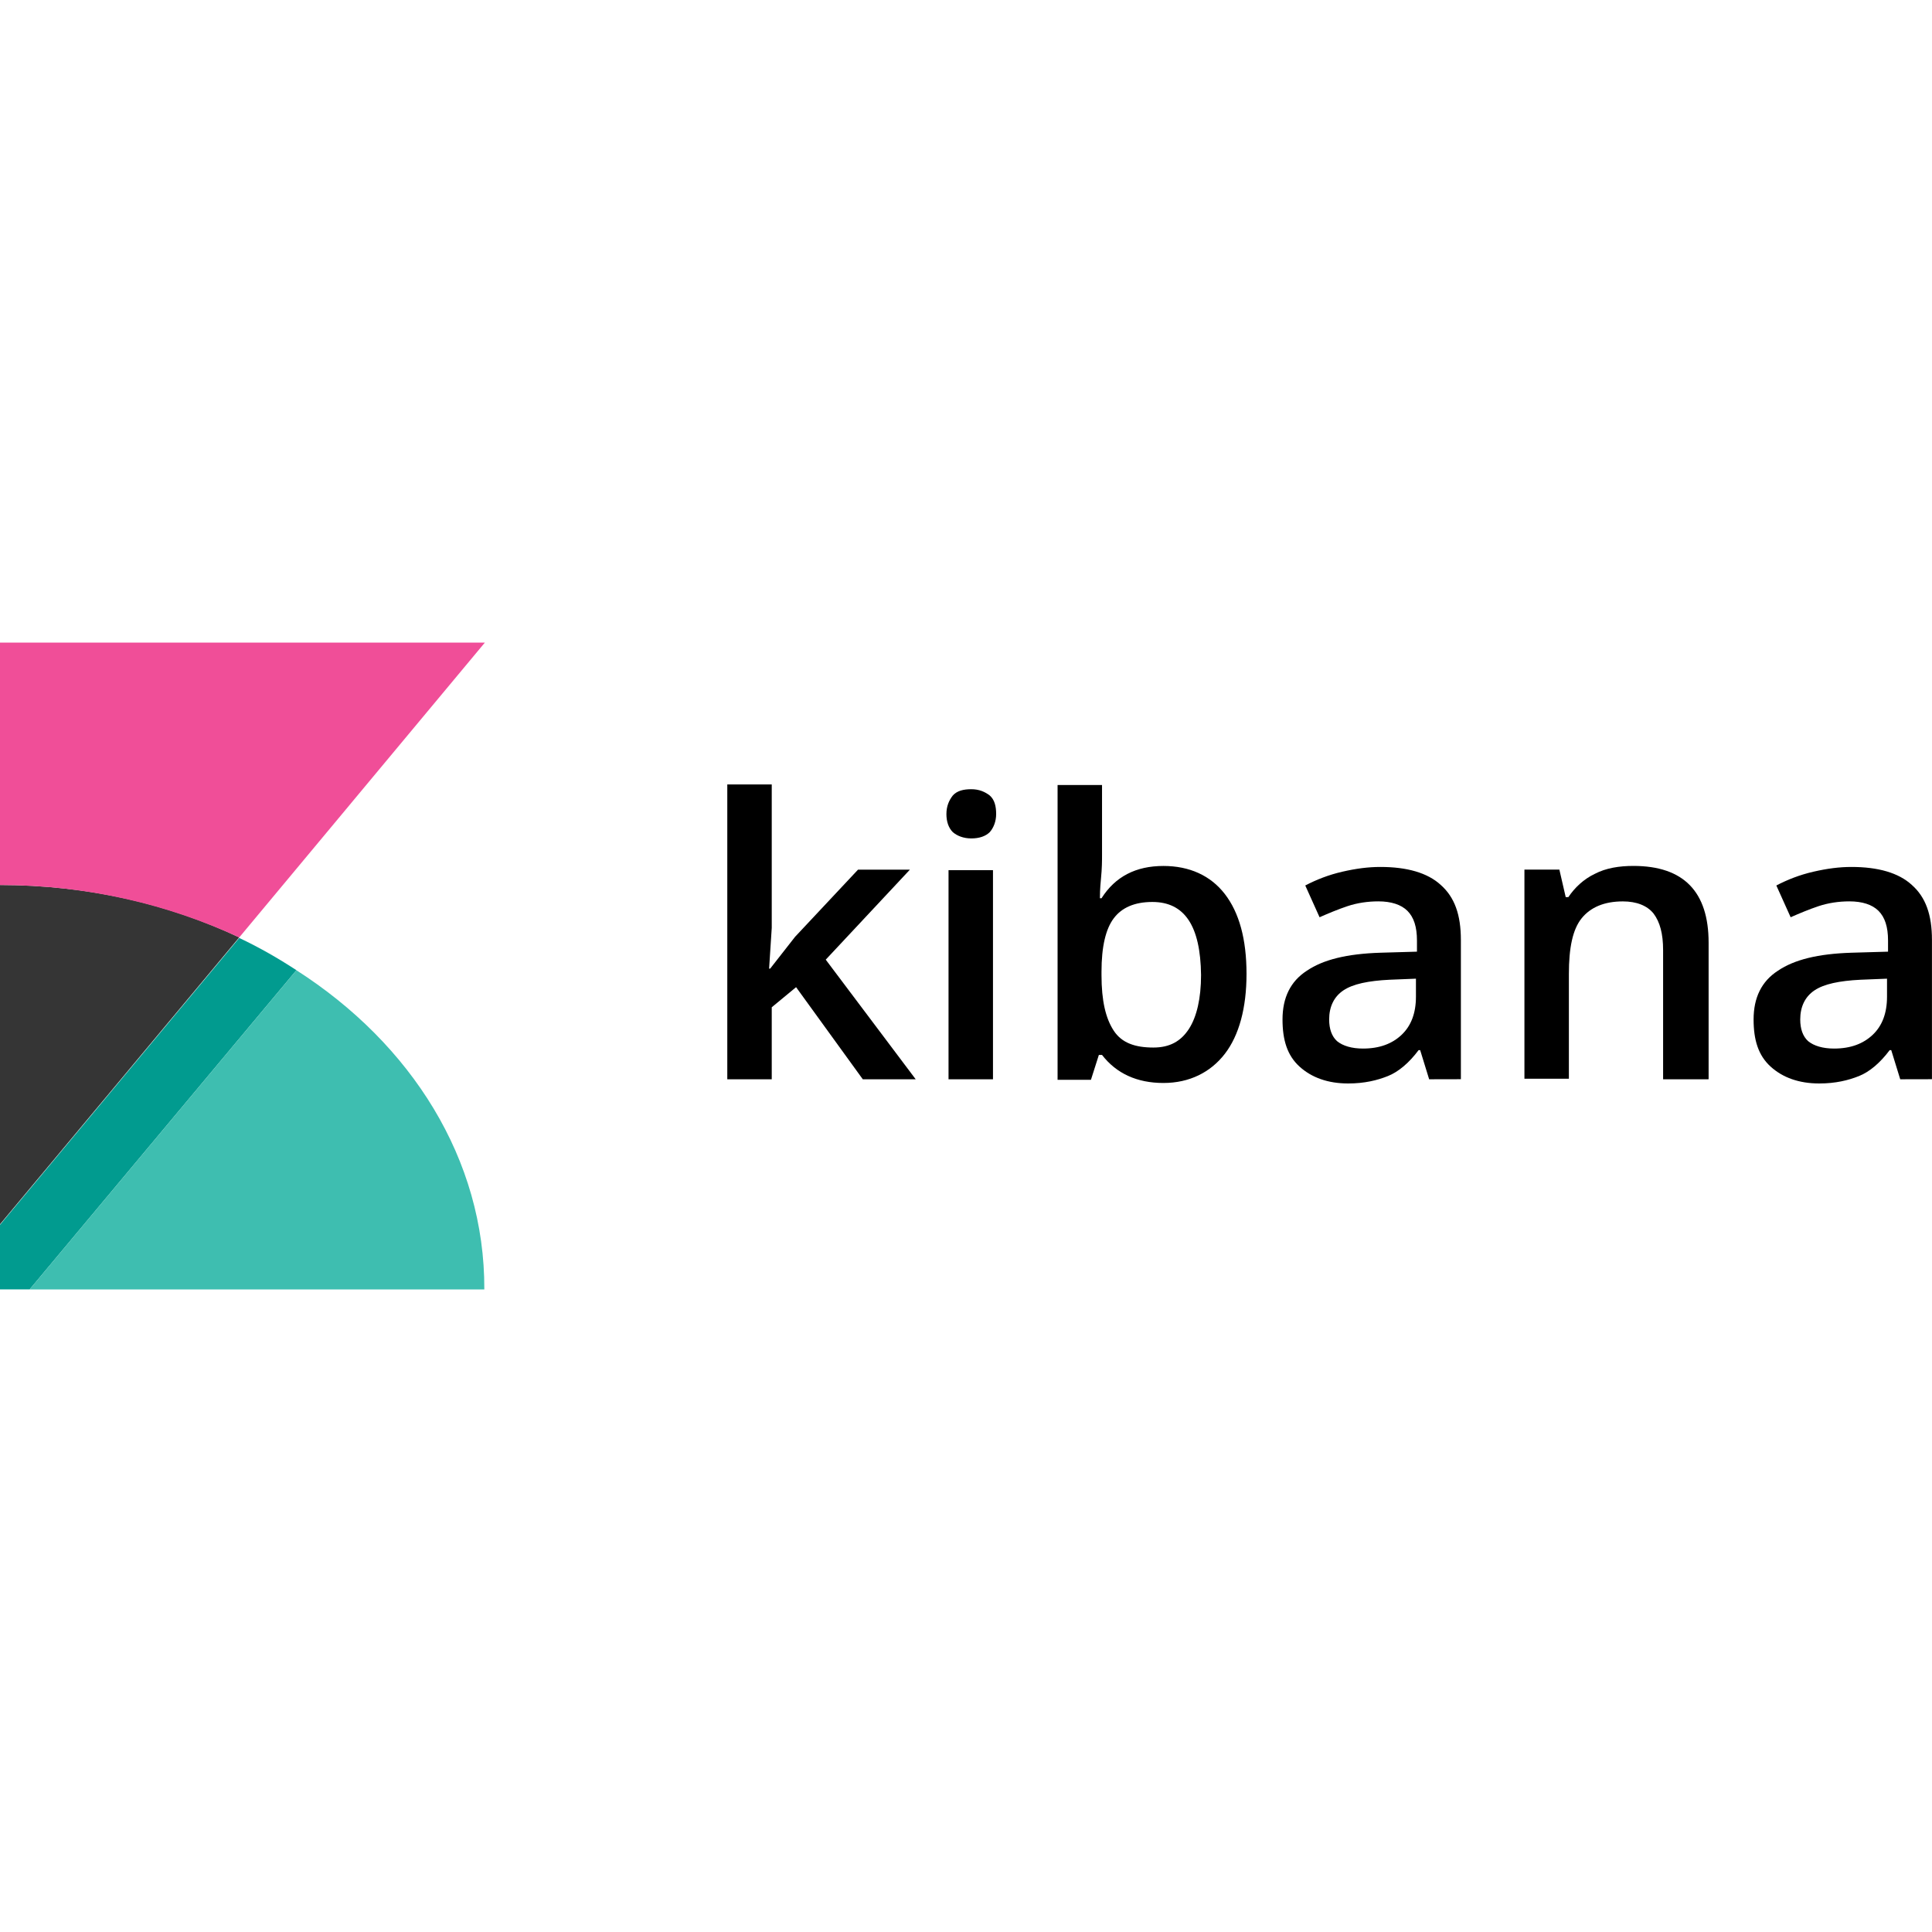
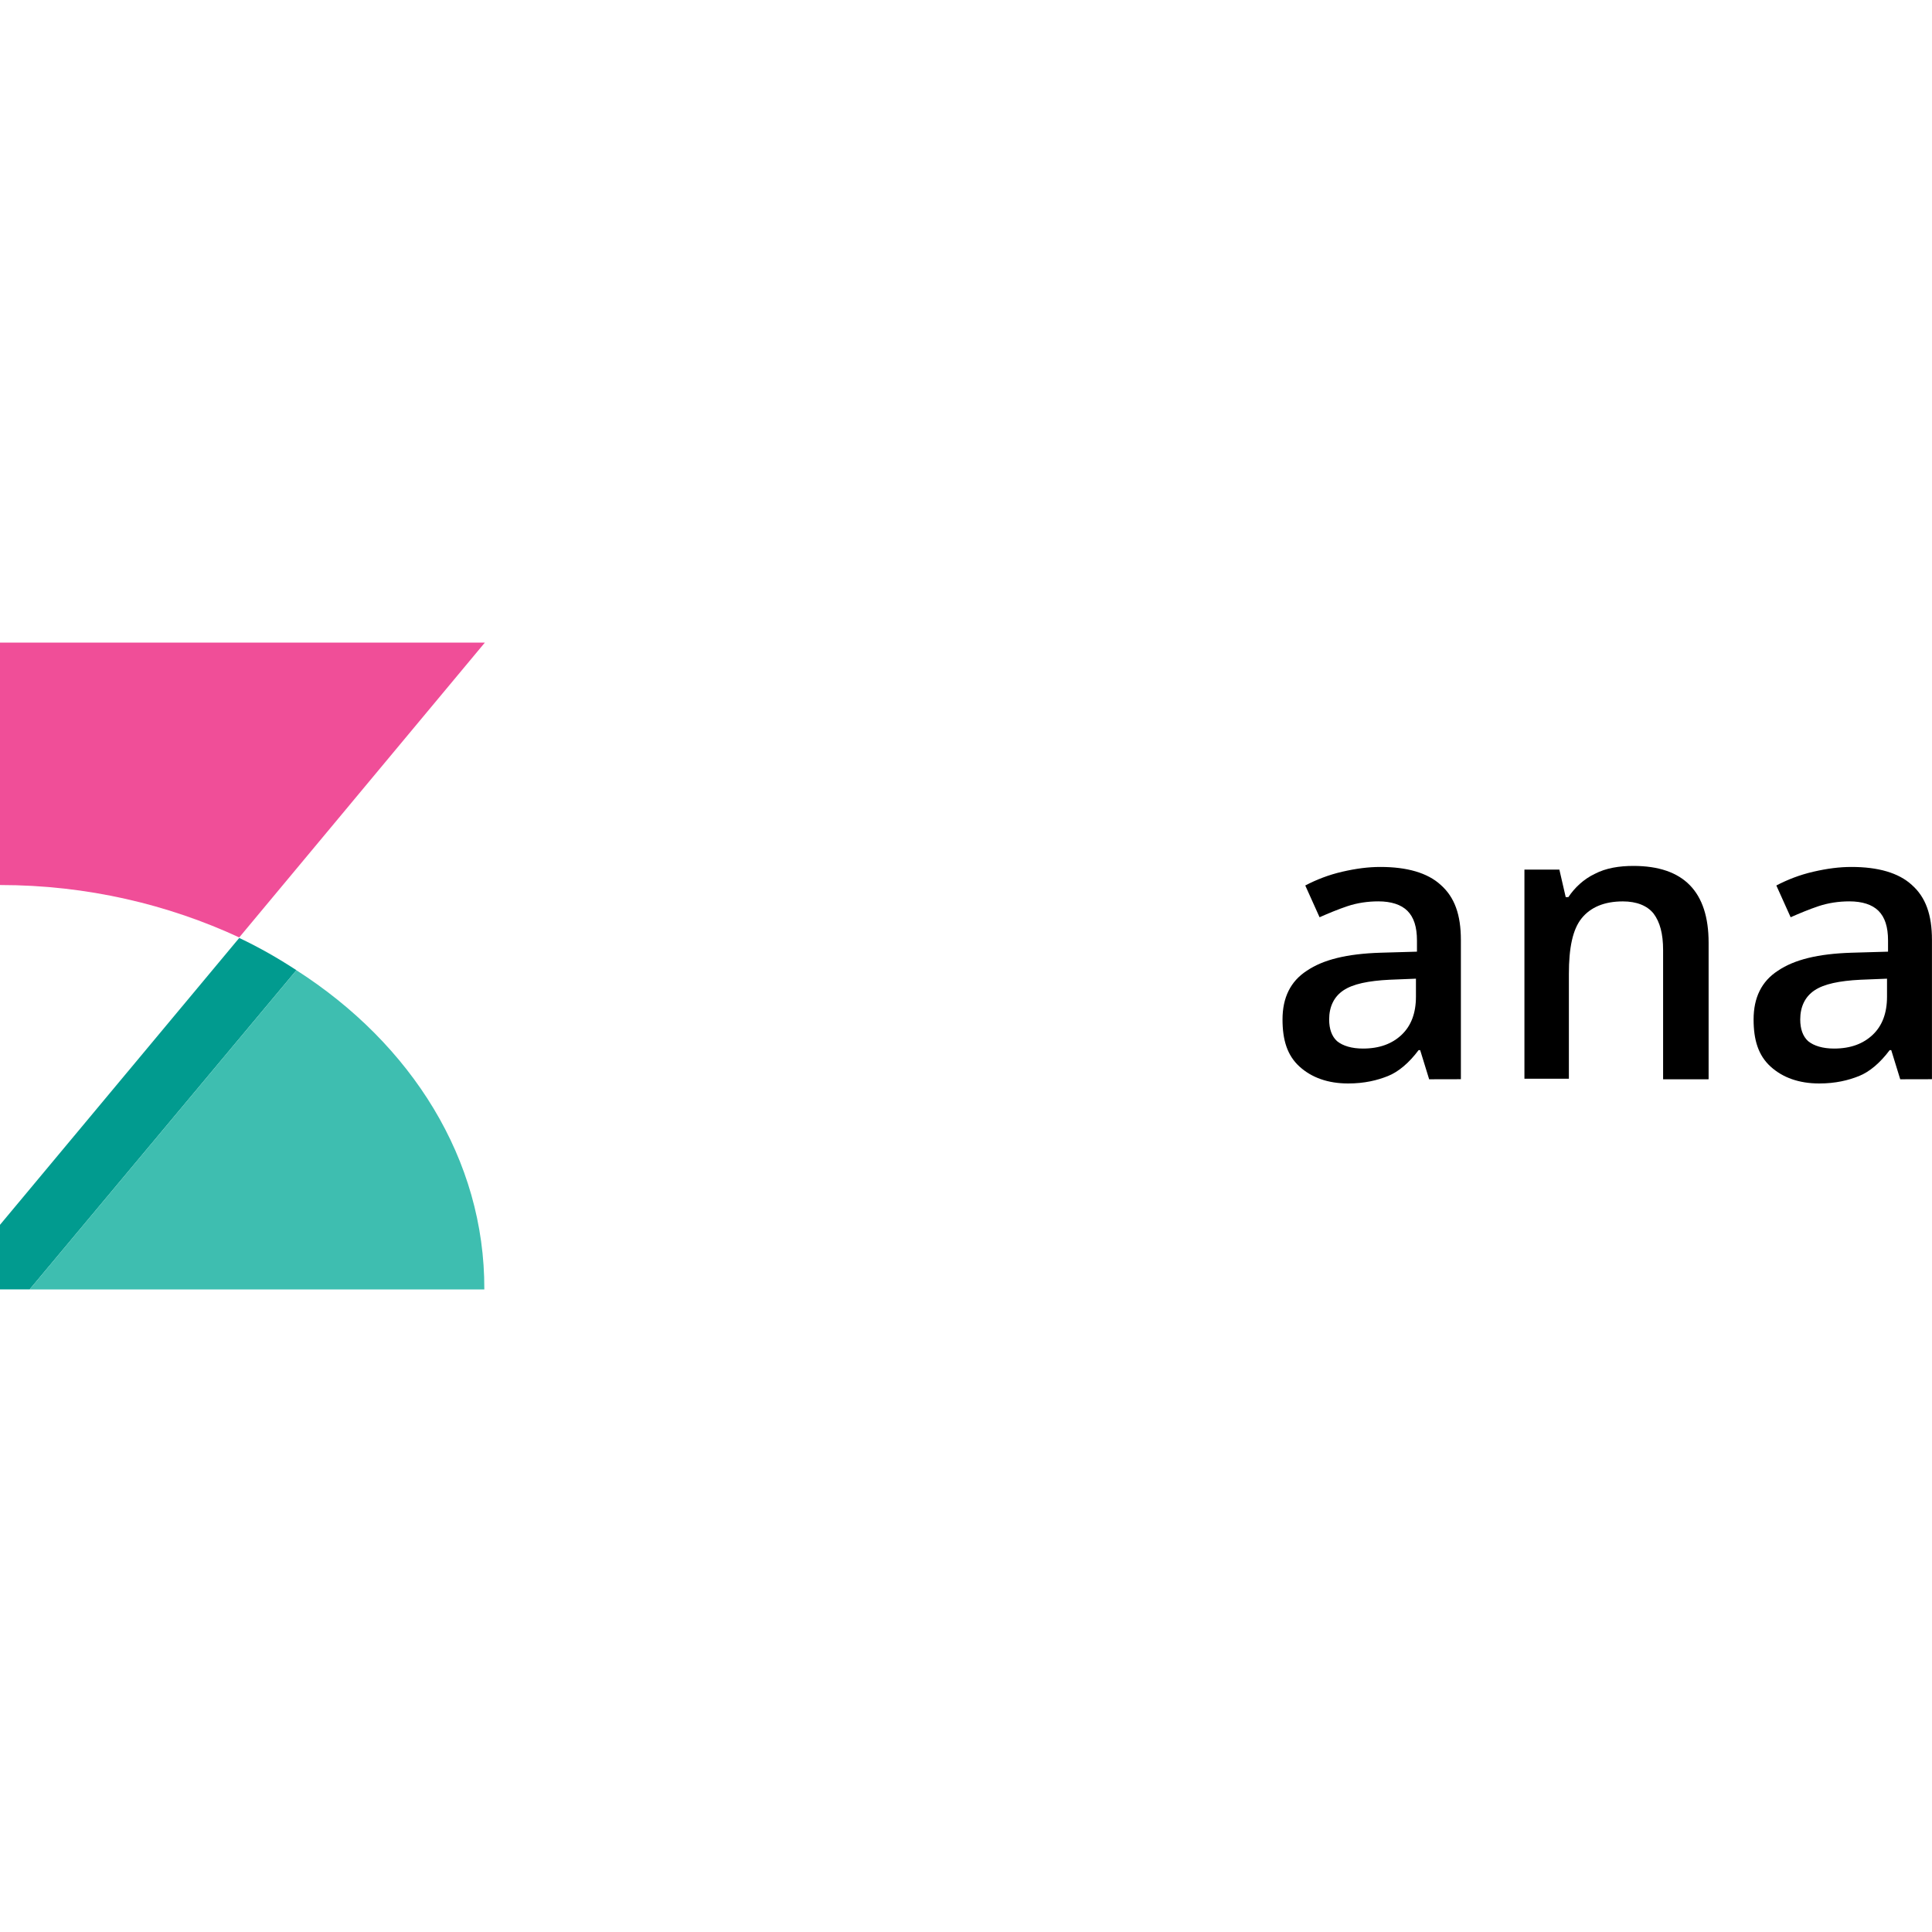
<svg xmlns="http://www.w3.org/2000/svg" version="1.1" id="Layer_1" x="0px" y="0px" viewBox="0 0 512 512" style="enable-background:new 0 0 512 512;" xml:space="preserve">
  <style type="text/css">
	.st0{fill:#019B8F;}
	.st1{fill:#3EBEB0;}
	.st2{fill:#353535;}
	.st3{fill:#F04E98;}
</style>
  <g id="XMLID_1_">
-     <polygon id="XMLID_3_" points="204.1,256.7 210.69,248.28 227.38,230.47 241.13,230.47 218.83,254.32 242.67,286.02 228.65,286.02    210.97,261.61 204.52,266.94 204.52,286.02 192.74,286.02 192.74,207.89 204.52,207.89 204.52,245.9 203.82,256.7  " />
-     <path id="XMLID_6_" d="M250.81,215.74c0-2.1,0.7-3.65,1.68-4.91c1.12-1.26,2.81-1.68,4.91-1.68c2.1,0,3.65,0.7,4.91,1.68   c1.26,1.12,1.68,2.81,1.68,4.91c0,1.96-0.7,3.65-1.68,4.77c-1.12,1.12-2.81,1.68-4.91,1.68c-2.1,0-3.79-0.7-4.91-1.68   C251.37,219.39,250.81,217.71,250.81,215.74z M263.15,286.02h-11.78v-55.41h11.78V286.02z" />
-     <path id="XMLID_9_" d="M308.32,229.49c6.87,0,12.48,2.52,16.27,7.43c3.79,4.91,5.75,11.92,5.75,21.18c0,8.98-1.96,16.27-5.75,21.18   c-3.79,4.91-9.4,7.72-16.27,7.72c-7.01,0-12.48-2.52-16.27-7.43h-0.84l-2.1,6.59h-8.84v-78.13h11.78v18.66c0,1.26,0,3.37-0.28,6.17   c-0.28,2.81-0.28,4.49-0.28,5.19h0.42C295.56,232.29,301.03,229.49,308.32,229.49z M305.38,239.03c-4.77,0-8.14,1.54-10.24,4.35   c-2.1,2.81-3.23,7.43-3.23,14.17v0.84c0,6.87,1.12,11.5,3.23,14.73c2.1,3.23,5.61,4.49,10.52,4.49c4.35,0,7.29-1.68,9.4-4.91   c2.1-3.23,3.23-8.14,3.23-14.31C318.14,245.34,313.93,239.03,305.38,239.03z" />
    <path id="XMLID_12_" d="M378.74,286.02l-2.38-7.72h-0.42c-2.52,3.37-5.33,5.75-8.14,6.87s-6.17,1.96-10.52,1.96   c-5.33,0-9.68-1.54-12.91-4.49c-3.23-2.95-4.49-7.01-4.49-12.48c0-5.75,2.1-10.1,6.45-12.91c4.35-2.95,10.66-4.49,19.5-4.77   l9.68-0.28v-2.95c0-3.65-0.84-6.17-2.52-7.86c-1.68-1.68-4.35-2.52-7.72-2.52c-2.81,0-5.61,0.42-8.14,1.26   c-2.52,0.84-5.19,1.96-7.43,2.95l-3.79-8.42c2.95-1.54,6.17-2.81,9.82-3.65c3.65-0.84,6.87-1.26,10.1-1.26   c7.01,0,12.48,1.54,15.99,4.77c3.65,3.23,5.33,7.86,5.33,14.59v36.89L378.74,286.02L378.74,286.02z M361.21,277.88   c4.35,0,7.72-1.26,10.24-3.65s3.79-5.75,3.79-10.1v-4.77l-7.01,0.28c-5.61,0.28-9.68,1.12-12.2,2.81   c-2.52,1.68-3.79,4.35-3.79,7.72c0,2.52,0.7,4.49,2.1,5.75C355.88,277.18,358.26,277.88,361.21,277.88z" />
    <path id="XMLID_13_" d="M452.52,286.02h-11.78v-34.23c0-4.35-0.84-7.43-2.52-9.68c-1.68-2.1-4.49-3.23-8.14-3.23   c-4.91,0-8.56,1.54-10.94,4.49c-2.38,2.95-3.37,7.86-3.37,14.73v27.77h-11.78v-55.41h9.26l1.68,7.29h0.7   c1.68-2.52,4.07-4.77,7.01-6.17c2.95-1.54,6.45-2.1,10.24-2.1c13.33,0,19.92,6.87,19.92,20.34v36.19H452.52z" />
    <path id="XMLID_16_" d="M503.58,286.02l-2.38-7.72h-0.42c-2.52,3.37-5.33,5.75-8.14,6.87s-6.17,1.96-10.52,1.96   c-5.33,0-9.68-1.54-12.91-4.49c-3.23-2.95-4.49-7.01-4.49-12.48c0-5.75,2.1-10.1,6.45-12.91c4.35-2.95,10.66-4.49,19.5-4.77   l9.68-0.28v-2.95c0-3.65-0.84-6.17-2.52-7.86c-1.68-1.68-4.35-2.52-7.72-2.52c-2.81,0-5.61,0.42-8.14,1.26   c-2.52,0.84-5.19,1.96-7.43,2.95l-3.79-8.42c2.95-1.54,6.17-2.81,9.82-3.65c3.65-0.84,6.87-1.26,10.1-1.26   c7.01,0,12.48,1.54,15.99,4.77c3.65,3.23,5.33,7.86,5.33,14.59v36.89L503.58,286.02L503.58,286.02z M486.05,277.88   c4.35,0,7.72-1.26,10.24-3.65c2.52-2.38,3.79-5.75,3.79-10.1v-4.77l-7.01,0.28c-5.61,0.28-9.68,1.12-12.2,2.81   c-2.52,1.68-3.79,4.35-3.79,7.72c0,2.52,0.7,4.49,2.1,5.75C480.72,277.18,483.1,277.88,486.05,277.88z" />
    <path id="XMLID_17_" class="st0" d="M63.4,248.57L0,324.59v17.11h7.86l70.7-84.59C73.64,253.9,68.73,251.09,63.4,248.57z" />
    <path id="XMLID_18_" class="st1" d="M78.55,257.12l-70.7,84.59h120.5C128.49,307.2,108.99,276.62,78.55,257.12z" />
-     <path id="XMLID_19_" class="st2" d="M0,324.45l63.4-76.03c-18.66-8.84-40.26-13.89-63.4-13.89V324.45z" />
    <path id="XMLID_20_" class="st3" d="M0,170.29v64.25c23.15,0,44.61,5.19,63.4,13.89l65.09-78.13H0z" />
  </g>
</svg>